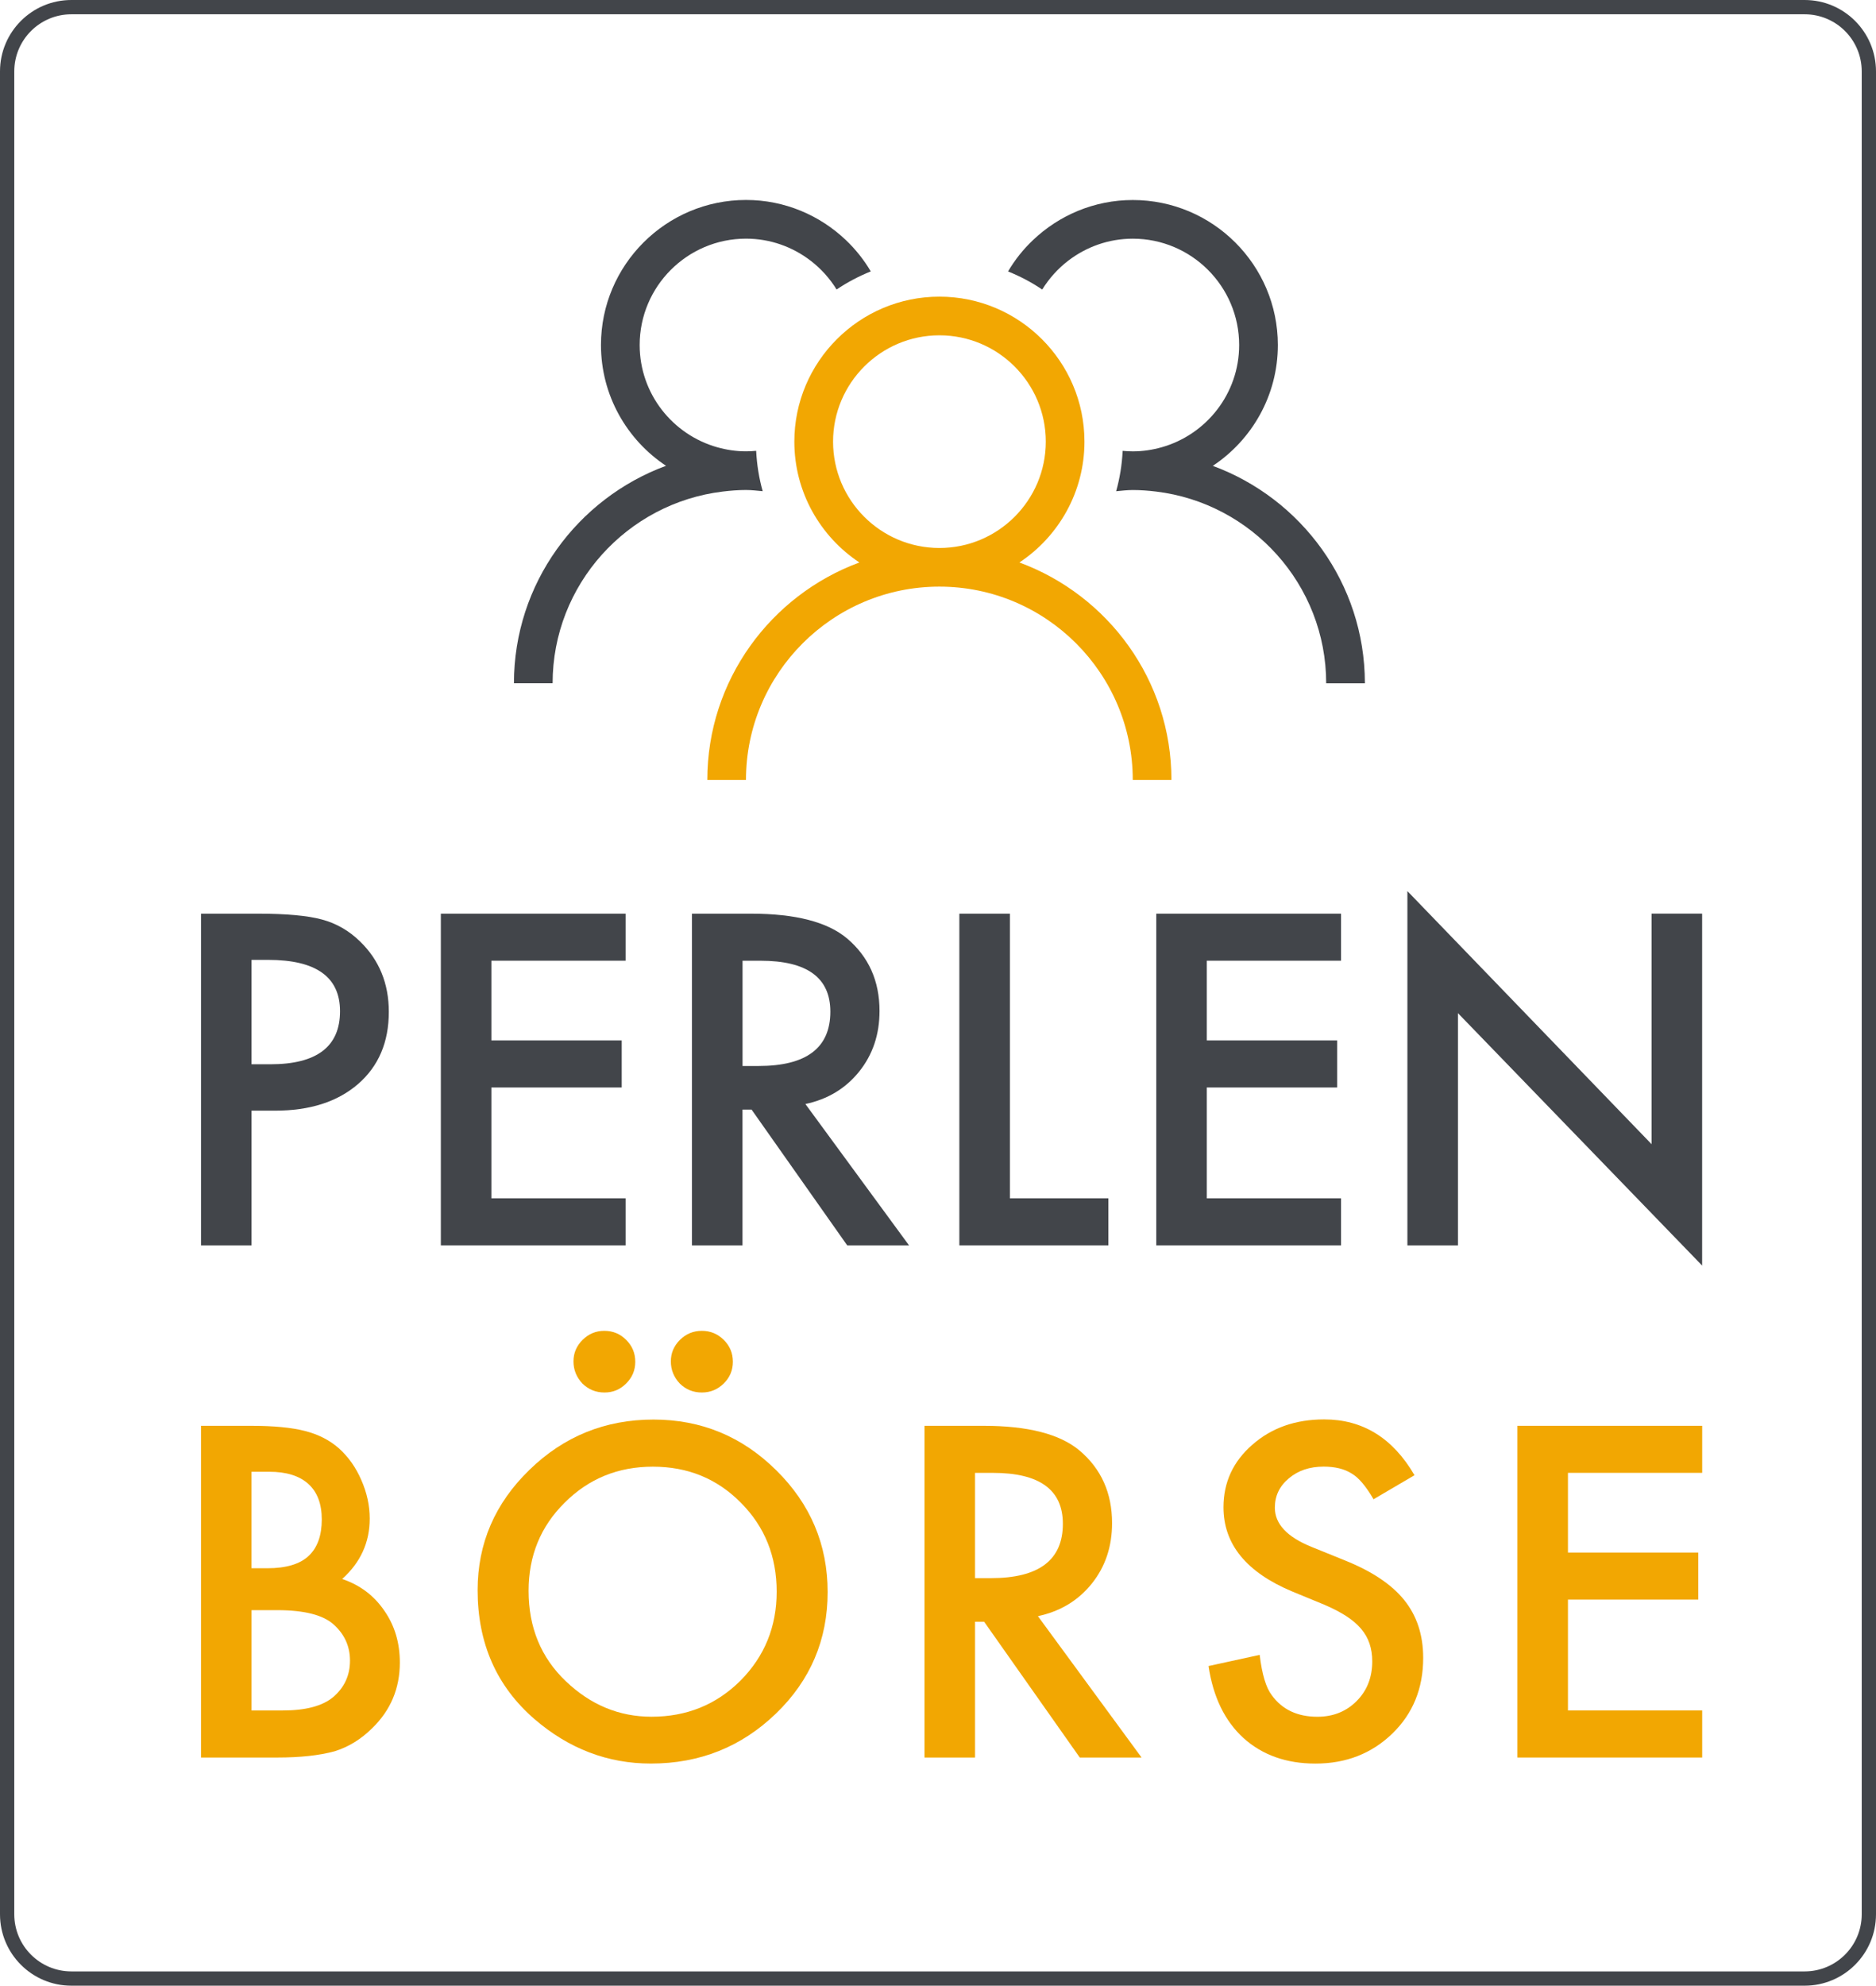
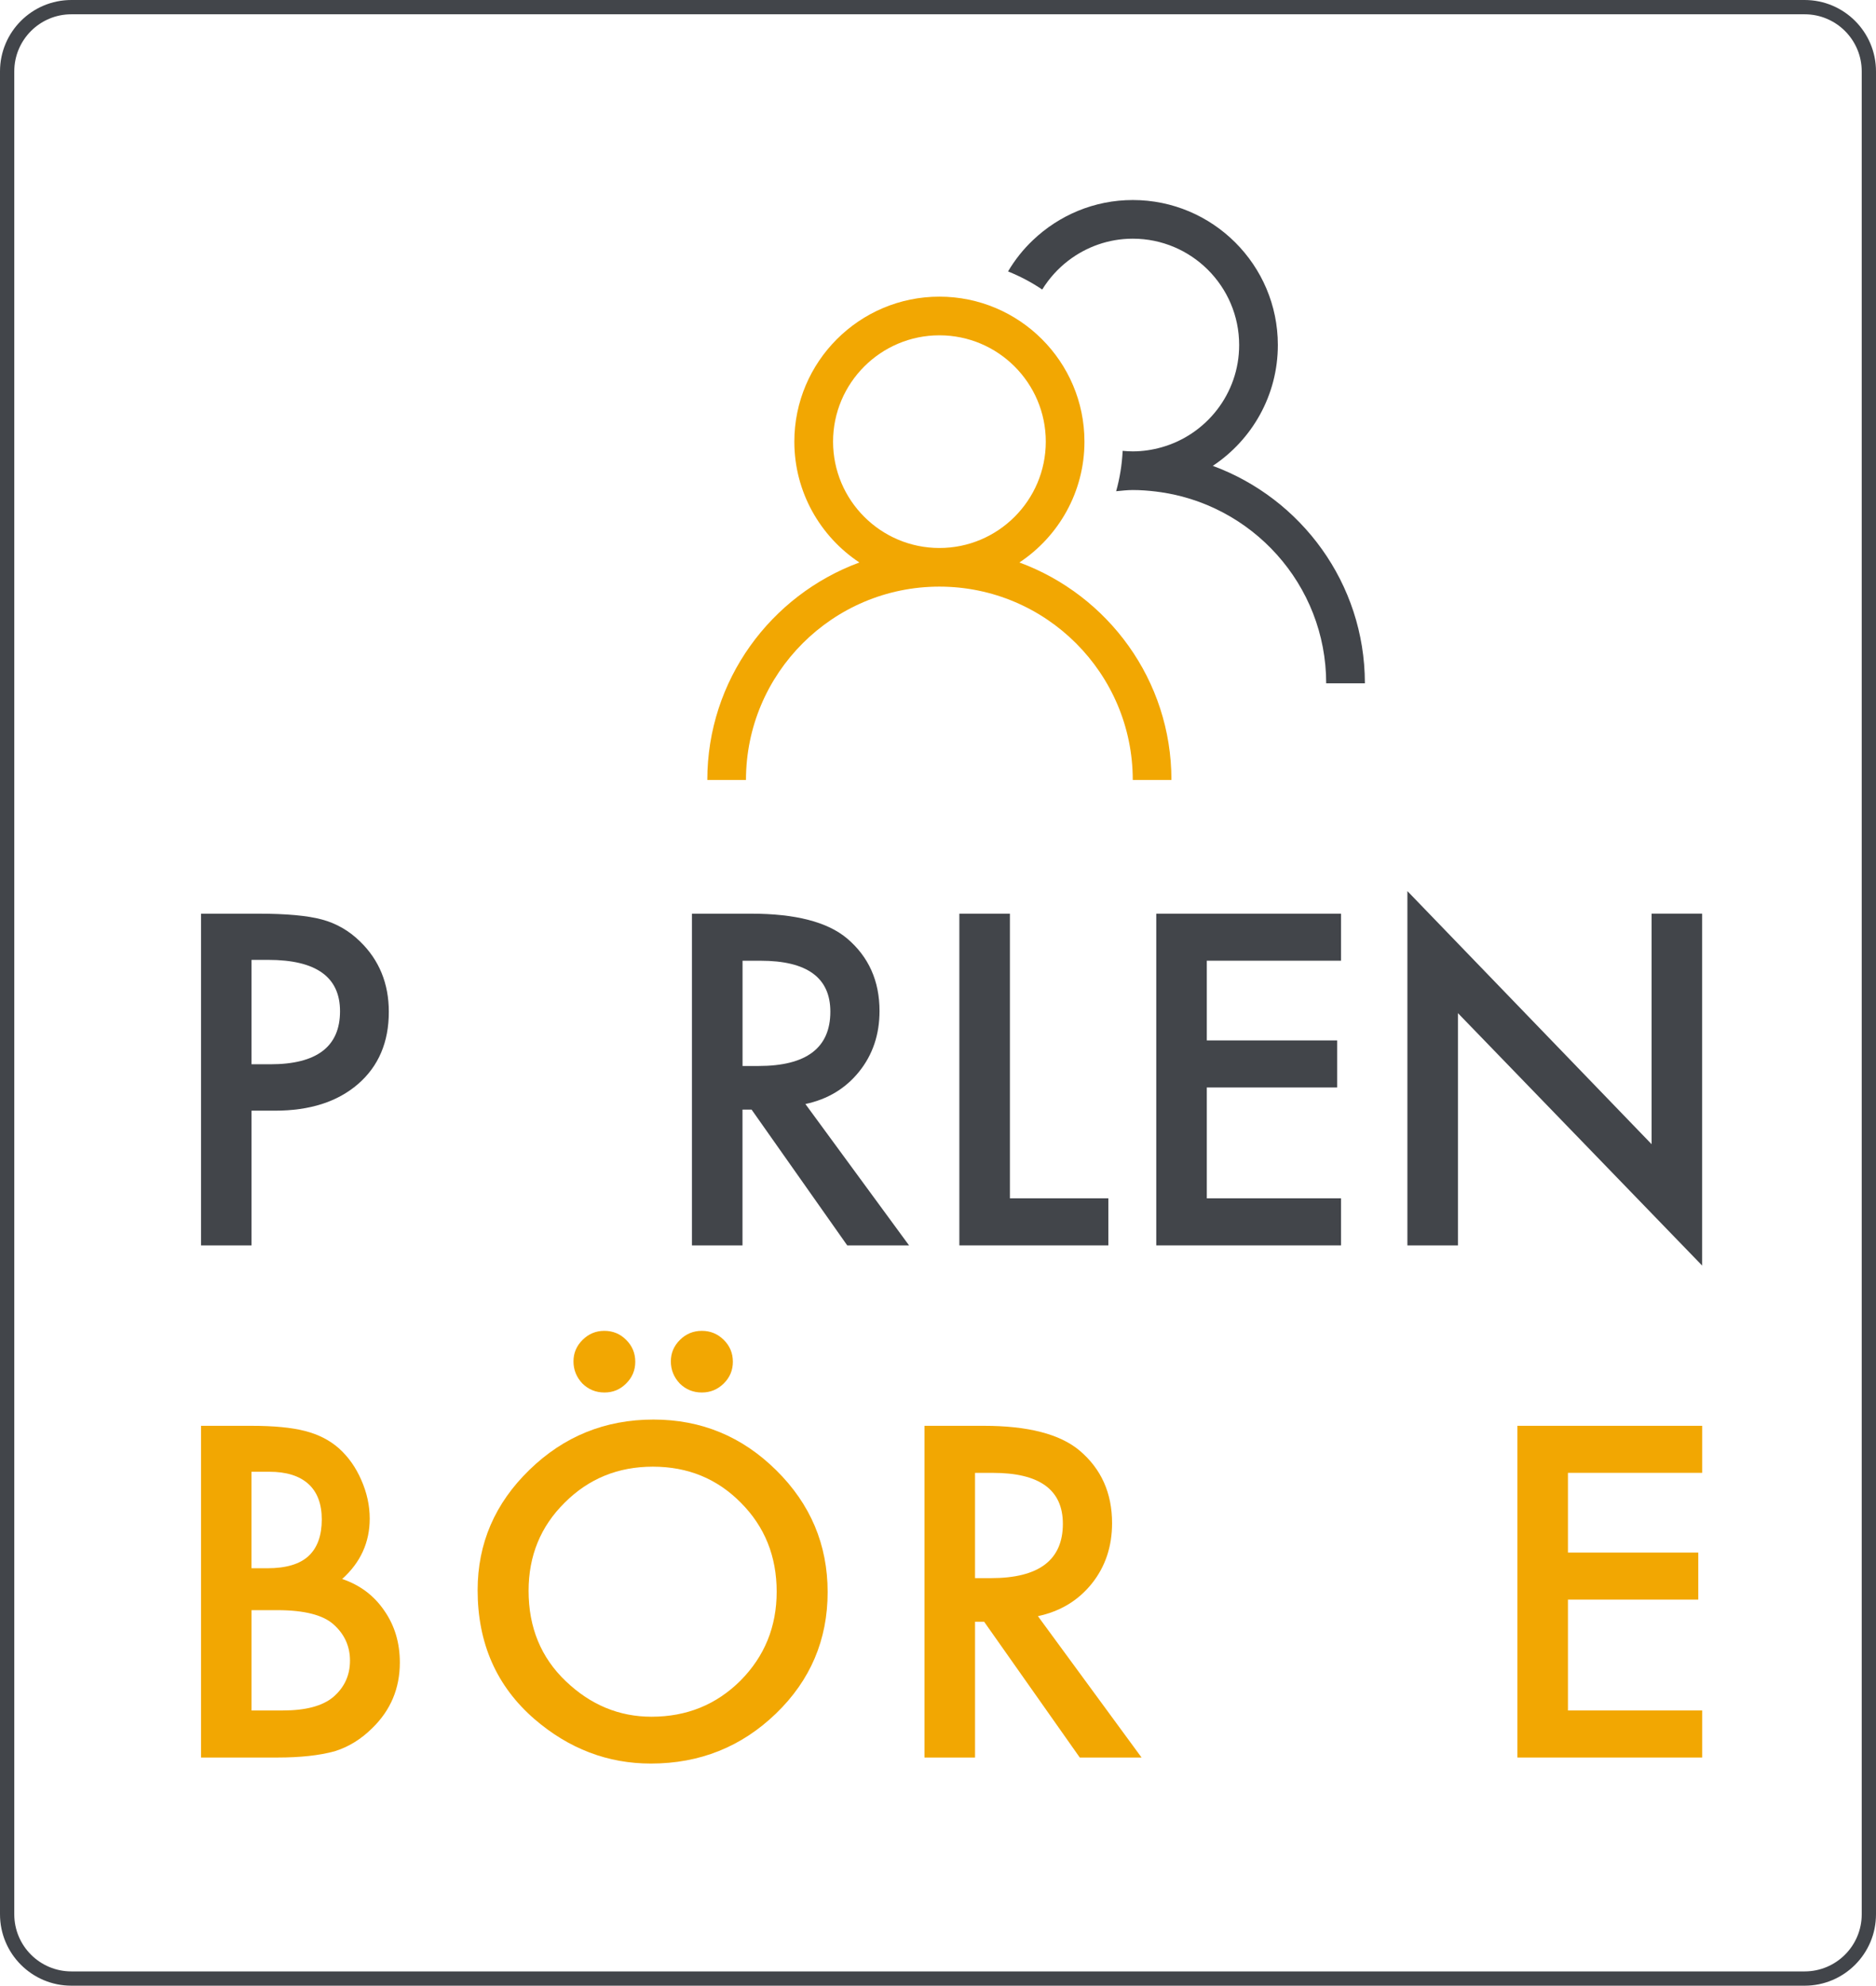
<svg xmlns="http://www.w3.org/2000/svg" version="1.2" baseProfile="tiny" id="Layer_1" x="0px" y="0px" viewBox="0 0 657 695" overflow="visible" xml:space="preserve">
  <path fill="none" stroke="#42454A" stroke-width="5" d="M25,2.5h607c12.43,0,22.5,10.07,22.5,22.5v645c0,12.43-10.07,22.5-22.5,22.5  H25c-12.43,0-22.5-10.07-22.5-22.5V25C2.5,12.57,12.57,2.5,25,2.5z" />
  <g>
    <path fill="none" d="M329,117.37c-20.54,0-37.25,16.69-37.25,37.22c0,20.52,16.71,37.22,37.25,37.22   c20.54,0,37.25-16.69,37.25-37.22C366.25,134.06,349.54,117.37,329,117.37z" />
    <path fill="#F2A702" d="M357.01,196.87c13.72-9.1,22.78-24.65,22.78-42.29c0-27.99-22.79-50.75-50.8-50.75s-50.8,22.77-50.8,50.75   c0,17.64,9.07,33.2,22.78,42.29c-31.03,11.44-53.26,41.2-53.26,76.12h13.54c0-37.31,30.38-67.67,67.73-67.67   c37.35,0,67.73,30.36,67.73,67.67h13.54C410.27,238.07,388.05,208.31,357.01,196.87z M329,191.8c-20.54,0-37.25-16.69-37.25-37.22   c0-20.52,16.71-37.22,37.25-37.22c20.54,0,37.25,16.69,37.25,37.22C366.25,175.1,349.54,191.8,329,191.8z" />
    <path fill="#42454A" d="M353.03,95c4.23,1.71,8.24,3.81,11.97,6.34c2.4-3.89,5.48-7.31,9.09-10.08c6.28-4.82,14.11-7.72,22.63-7.72   c20.54,0,37.25,16.69,37.25,37.22c0,17.04-11.53,31.4-27.19,35.8c-3.21,0.9-6.57,1.42-10.06,1.42c-1.2,0-2.38-0.07-3.55-0.18   c-0.24,4.87-1.01,9.6-2.28,14.13c1.94-0.17,3.85-0.42,5.83-0.42c2.75,0,5.45,0.21,8.11,0.53c33.53,4.03,59.62,32.57,59.62,67.13   H478v-0.15c-0.07-34.86-22.27-64.55-53.26-75.97c13.71-9.1,22.78-24.65,22.78-42.29c0-27.99-22.78-50.75-50.8-50.75   c-13.57,0-25.88,5.38-35,14.07C358.34,87.28,355.42,90.96,353.03,95z" />
-     <path fill="#42454A" d="M253.16,172.04c2.67-0.32,5.36-0.54,8.11-0.54c1.98,0,3.89,0.25,5.83,0.42c-1.27-4.53-2.04-9.26-2.28-14.13   c-1.17,0.11-2.35,0.18-3.55,0.18c-3.49,0-6.85-0.52-10.06-1.42c-15.66-4.4-27.19-18.77-27.19-35.8c0-20.52,16.71-37.22,37.25-37.22   c8.52,0,16.35,2.9,22.63,7.72c3.61,2.77,6.7,6.19,9.09,10.08c3.72-2.52,7.75-4.63,11.97-6.34c-2.39-4.04-5.31-7.71-8.69-10.93   c-9.12-8.69-21.44-14.07-35-14.07c-28.01,0-50.8,22.76-50.8,50.75c0,17.64,9.07,33.2,22.78,42.29   c-31.03,11.44-53.26,41.2-53.26,76.12h13.54C193.54,204.6,219.63,176.06,253.16,172.04z" />
  </g>
  <g>
    <path fill="#42454A" d="M88.09,388.74v47.15H70.4v-116.1h20.05c9.82,0,17.24,0.68,22.25,2.03c5.06,1.35,9.52,3.91,13.37,7.67   c6.73,6.52,10.1,14.74,10.1,24.66c0,10.63-3.6,19.05-10.78,25.27c-7.19,6.22-16.89,9.32-29.09,9.32H88.09z M88.09,372.5h6.61   c16.25,0,24.38-6.19,24.38-18.57c0-11.98-8.38-17.97-25.14-17.97h-5.85V372.5z" />
-     <path fill="#42454A" d="M219.1,336.25h-47.01v27.9h45.64v16.47h-45.64v38.8h47.01v16.47h-64.71v-116.1h64.71V336.25z" />
    <path fill="#42454A" d="M282.06,386.41l36.3,49.48h-21.65l-33.49-47.52h-3.19v47.52h-17.7v-116.1h20.73   c15.49,0,26.68,2.88,33.57,8.65c7.59,6.42,11.39,14.89,11.39,25.42c0,8.22-2.38,15.29-7.14,21.21   C296.14,380.97,289.86,384.76,282.06,386.41z M260.04,373.1h5.62c16.76,0,25.14-6.34,25.14-19.02c0-11.88-8.15-17.82-24.45-17.82   h-6.3V373.1z" />
    <path fill="#42454A" d="M353.68,319.79v99.63h34.48v16.47h-52.18v-116.1H353.68z" />
    <path fill="#42454A" d="M469.65,336.25h-47.01v27.9h45.64v16.47h-45.64v38.8h47.01v16.47h-64.71v-116.1h64.71V336.25z" />
    <path fill="#42454A" d="M492.89,435.89v-124l85.52,88.58v-80.69h17.7v123.17l-85.52-88.35v81.29H492.89z" />
  </g>
  <g>
    <rect x="-97.04" y="201.6" fill="none" width="2.1" height="0" />
  </g>
  <g>
    <path fill="#F2A702" d="M70.4,615.14v-116.1h17.62c7.85,0,14.1,0.6,18.76,1.8c4.71,1.2,8.68,3.23,11.92,6.09   c3.29,2.96,5.9,6.64,7.82,11.05c1.97,4.46,2.96,8.97,2.96,13.54c0,8.32-3.22,15.37-9.65,21.13c6.23,2.11,11.14,5.79,14.73,11.05   c3.65,5.21,5.47,11.28,5.47,18.2c0,9.07-3.24,16.74-9.72,23.01c-3.9,3.86-8.28,6.54-13.14,8.05c-5.32,1.45-11.98,2.18-19.97,2.18   H70.4z M88.09,548.89h5.54c6.58,0,11.4-1.44,14.47-4.32c3.06-2.88,4.59-7.13,4.59-12.75c0-5.46-1.57-9.61-4.71-12.45   c-3.14-2.83-7.7-4.25-13.67-4.25h-6.23V548.89z M88.09,598.67h10.94c8,0,13.87-1.55,17.62-4.66c3.95-3.36,5.92-7.62,5.92-12.78   c0-5.01-1.9-9.22-5.7-12.63c-3.7-3.36-10.3-5.04-19.82-5.04h-8.96V598.67z" />
    <path fill="#F2A702" d="M167.27,556.56c0-16.34,6.05-30.38,18.15-42.11c12.05-11.73,26.53-17.6,43.44-17.6   c16.71,0,31.04,5.92,42.99,17.75c12,11.83,18,26.04,18,42.64c0,16.69-6.03,30.86-18.08,42.49c-12.1,11.68-26.71,17.52-43.82,17.52   c-15.14,0-28.73-5.19-40.78-15.57C173.91,590.2,167.27,575.16,167.27,556.56z M185.12,556.79c0,12.83,4.35,23.39,13.06,31.66   c8.66,8.27,18.66,12.41,30,12.41c12.3,0,22.68-4.21,31.14-12.63c8.46-8.52,12.68-18.9,12.68-31.13c0-12.38-4.18-22.76-12.53-31.13   c-8.3-8.42-18.58-12.63-30.83-12.63c-12.2,0-22.51,4.21-30.91,12.63C189.32,534.28,185.12,544.55,185.12,556.79z M200.84,476.48   c0-2.91,1.06-5.41,3.19-7.52s4.66-3.16,7.59-3.16c3.04,0,5.59,1.05,7.67,3.16c2.13,2.11,3.19,4.66,3.19,7.67   c0,2.96-1.06,5.49-3.19,7.59c-2.08,2.11-4.61,3.16-7.59,3.16c-3.04,0-5.62-1.05-7.75-3.16   C201.88,482.02,200.84,479.43,200.84,476.48z M234.94,476.48c0-2.91,1.06-5.41,3.19-7.52s4.68-3.16,7.67-3.16   c2.99,0,5.54,1.05,7.67,3.16s3.19,4.66,3.19,7.67c0,2.96-1.06,5.49-3.19,7.59s-4.68,3.16-7.67,3.16c-3.04,0-5.62-1.05-7.75-3.16   C235.98,482.02,234.94,479.43,234.94,476.48z" />
    <path fill="#F2A702" d="M363.49,565.66l36.3,49.48h-21.64l-33.49-47.52h-3.19v47.52h-17.7v-116.1h20.73   c15.49,0,26.68,2.88,33.57,8.65c7.6,6.42,11.39,14.89,11.39,25.42c0,8.22-2.38,15.29-7.14,21.21   C377.57,560.22,371.29,564,363.49,565.66z M341.47,552.35h5.62c16.76,0,25.14-6.34,25.14-19.02c0-11.88-8.15-17.82-24.46-17.82   h-6.3V552.35z" />
-     <path fill="#F2A702" d="M495.38,516.33l-14.35,8.42c-2.68-4.61-5.24-7.62-7.67-9.02c-2.53-1.6-5.8-2.41-9.8-2.41   c-4.91,0-8.99,1.38-12.23,4.14c-3.24,2.71-4.86,6.12-4.86,10.23c0,5.67,4.25,10.23,12.76,13.69l11.7,4.74   c9.52,3.81,16.48,8.46,20.88,13.95c4.41,5.49,6.61,12.22,6.61,20.19c0,10.68-3.59,19.5-10.78,26.47   c-7.24,7.02-16.23,10.53-26.96,10.53c-10.18,0-18.58-2.98-25.21-8.95c-6.53-5.96-10.61-14.36-12.23-25.19l17.92-3.91   c0.81,6.82,2.23,11.53,4.25,14.14c3.65,5.01,8.96,7.52,15.95,7.52c5.52,0,10.1-1.83,13.75-5.49c3.65-3.66,5.47-8.3,5.47-13.91   c0-2.26-0.32-4.32-0.95-6.2c-0.63-1.88-1.62-3.61-2.96-5.19c-1.34-1.58-3.08-3.06-5.2-4.44c-2.13-1.38-4.66-2.69-7.59-3.95   l-11.32-4.66c-16.05-6.72-24.08-16.54-24.08-29.48c0-8.72,3.37-16.02,10.1-21.88c6.73-5.92,15.11-8.87,25.14-8.87   C477.23,496.78,487.79,503.3,495.38,516.33z" />
    <path fill="#F2A702" d="M596.13,515.5h-47.01v27.9h45.64v16.47h-45.64v38.8h47.01v16.47h-64.71v-116.1h64.71V515.5z" />
  </g>
  <g>
</g>
  <g>
</g>
  <g>
</g>
  <g>
</g>
  <g>
</g>
</svg>